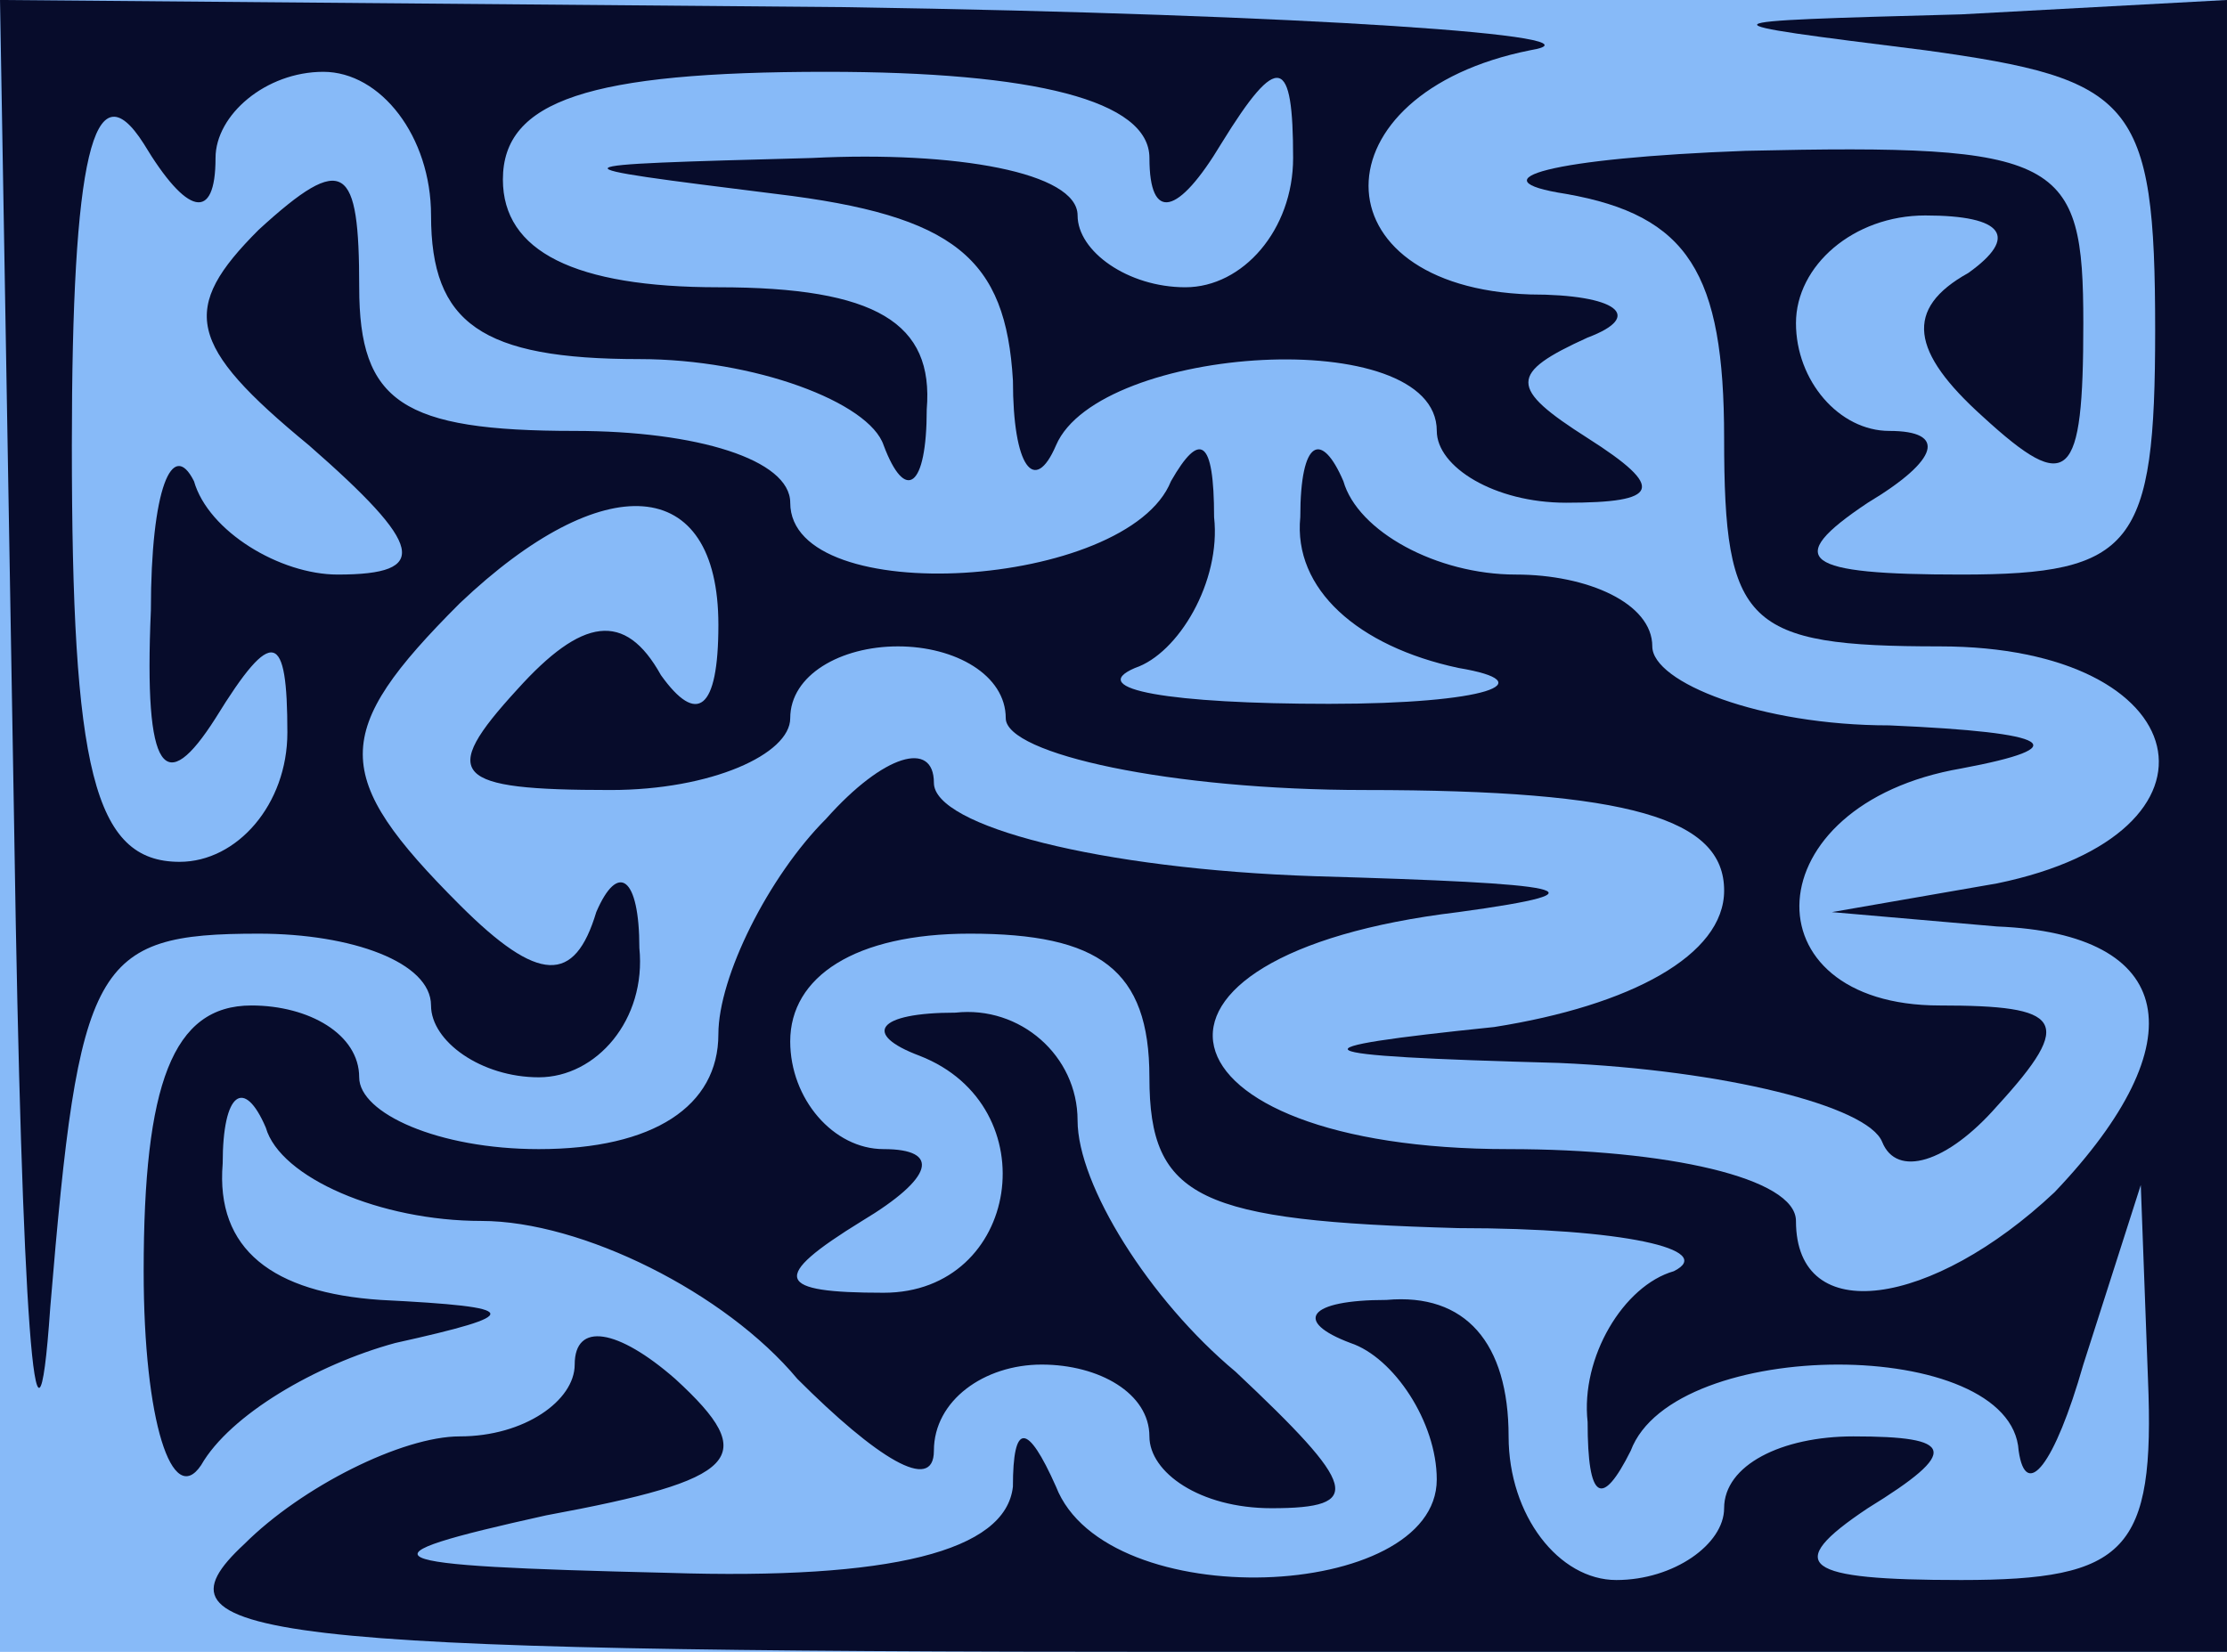
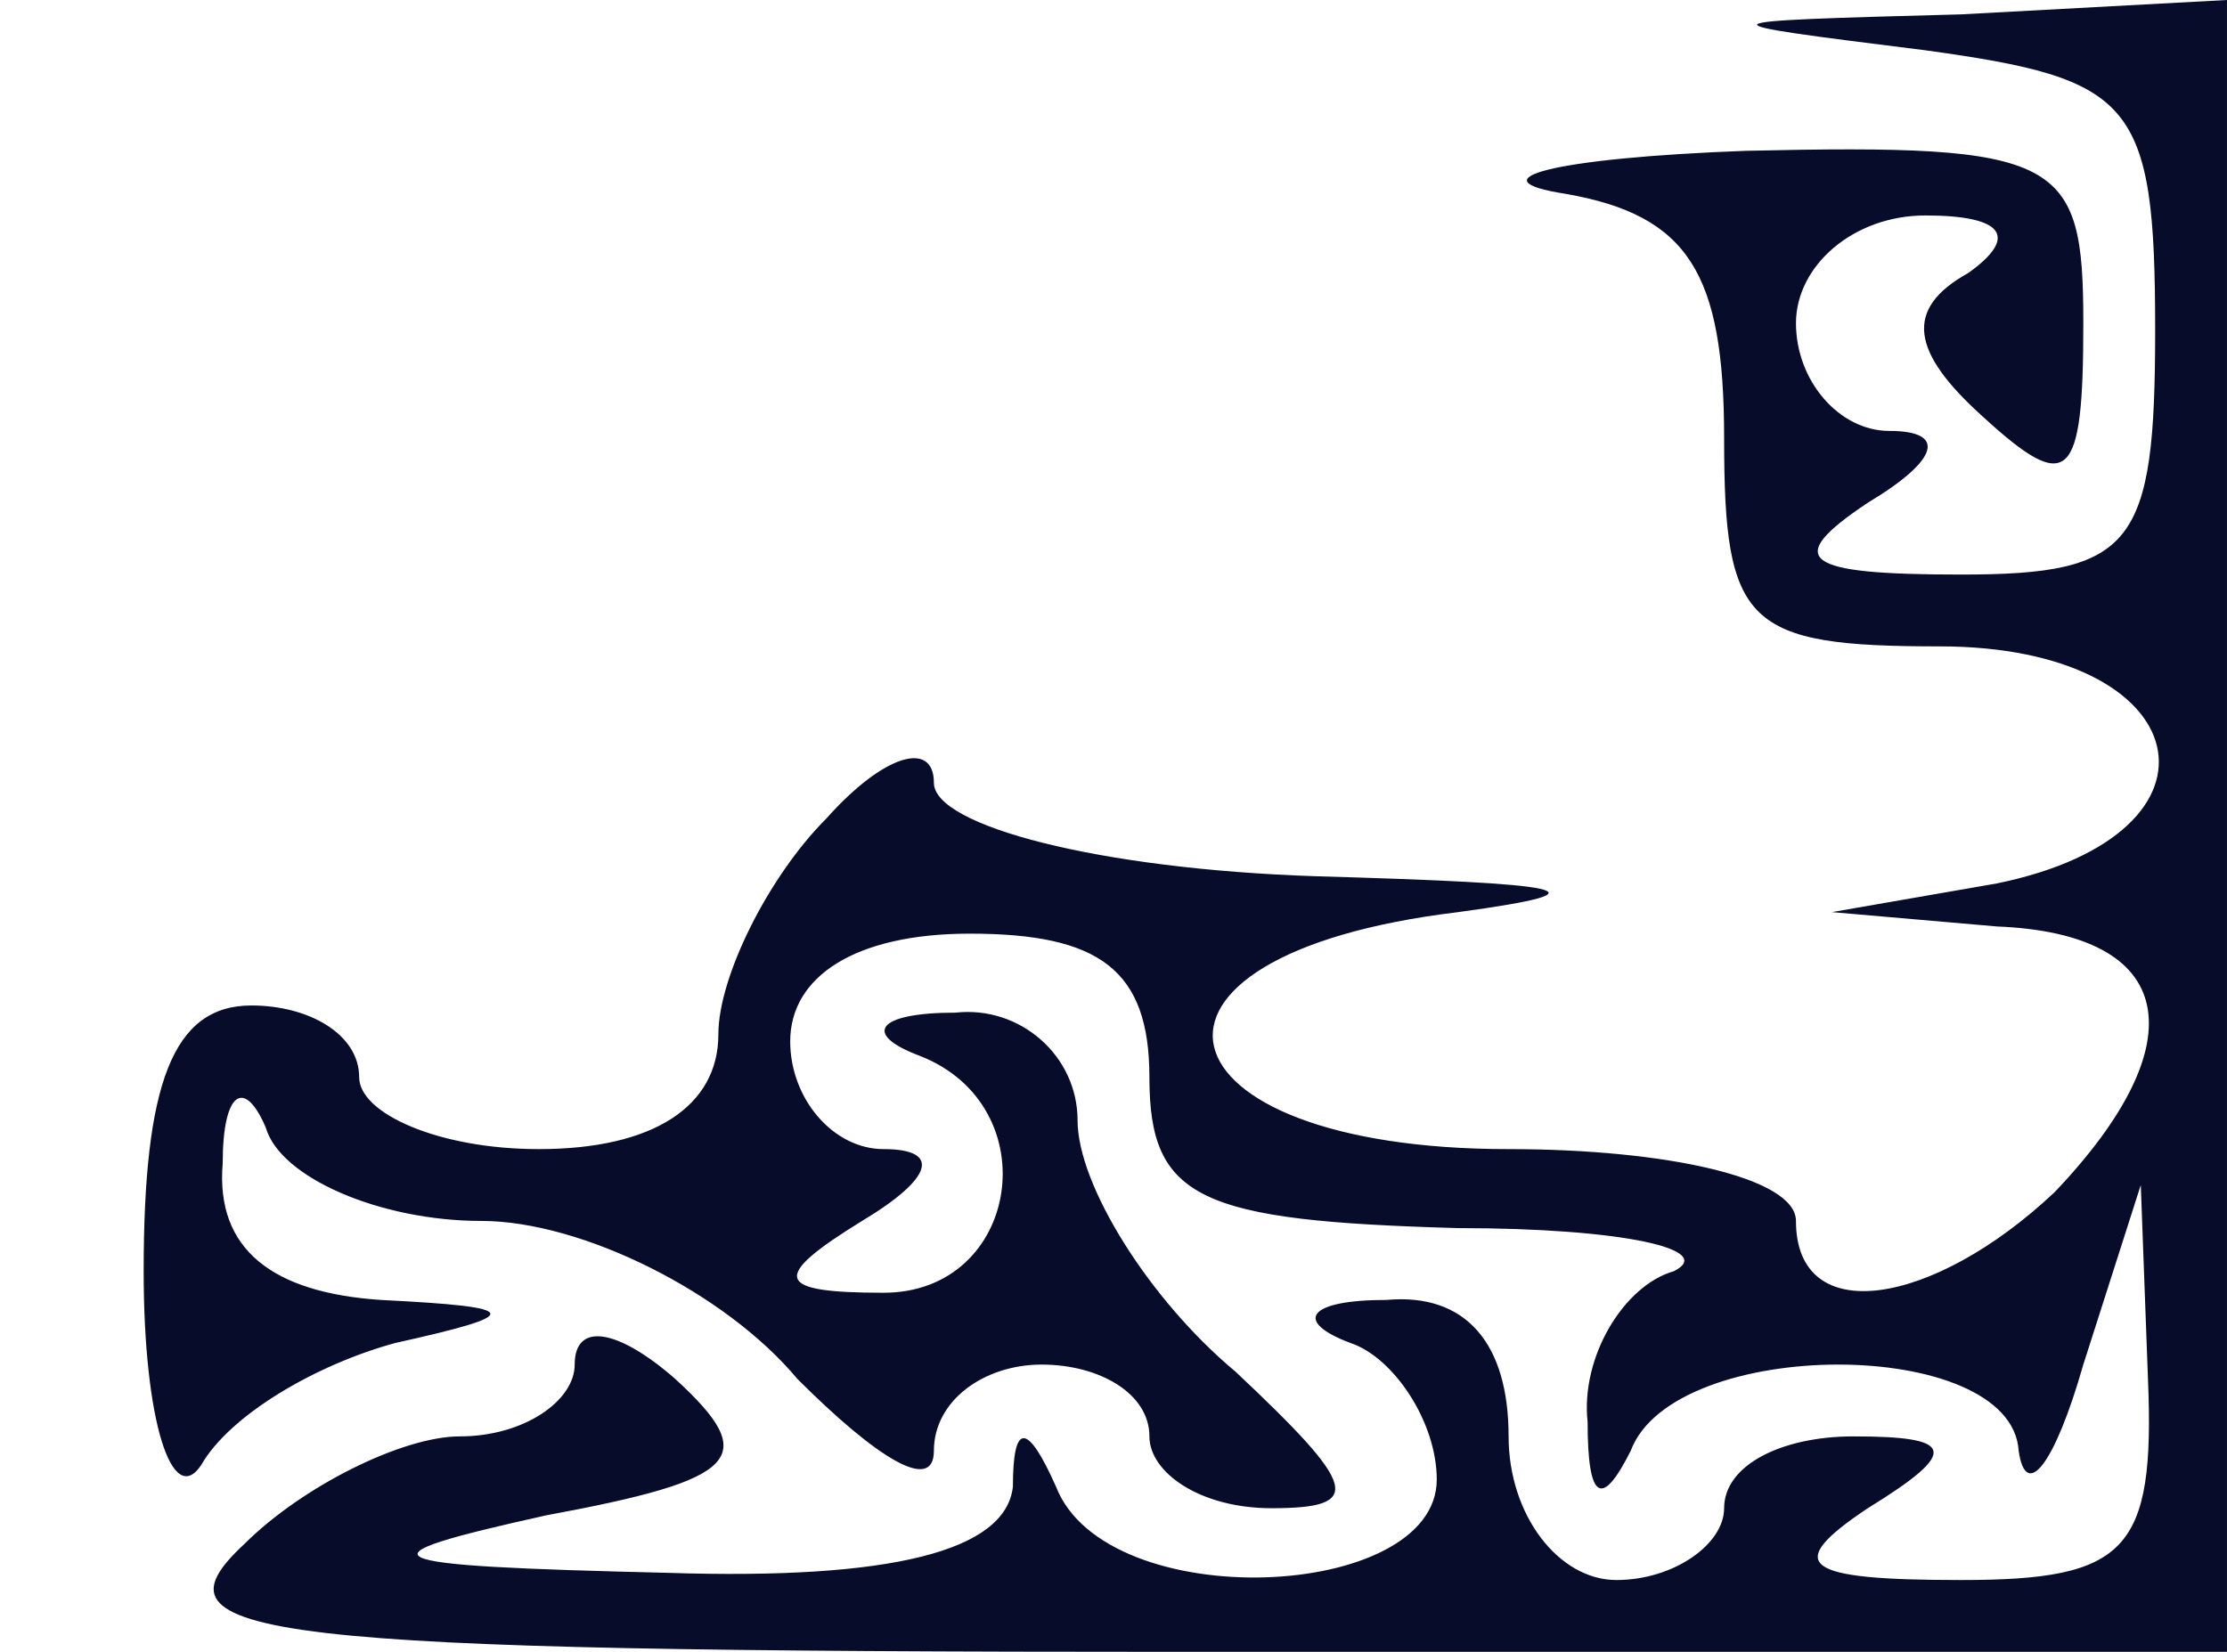
<svg xmlns="http://www.w3.org/2000/svg" version="1.0" width="62mm" height="46mm" viewBox="0 0 310 230">
  <g id="EasyMaze_by_Adam_Stanislav">
    <title>Easy Maze, by Adam Stanislav</title>
-     <rect id="bridges" fill="rgb(53%,73%,97%)" width="310" height="230" />
    <g id="maze" transform="translate(0,230) scale(1,-1)">
      <g id="pit" fill="rgb(3%,5%,17%)">
-         <path d="M2 113c1-65 3-94 5-65 4 48 6 52 29 52 13 0 24-4 24-10 0-5 7-10 15-10 8 0 15 8 14 18 0 10-3 12-6 5-3-10-8-10-19 1-18 18-18 24 0 42 20 19 36 18 36-3 0-12-3-14-8-7-5 9-11 8-20-2-11-12-9-14 13-14 14 0 25 5 25 10 0 6 7 10 15 10 8 0 15-4 15-10 0-5 23-10 50-10 37 0 50-4 50-14 0-9-13-16-32-19-29-3-28-4 9-5 23-1 43-6 45-11 2-5 9-3 16 5 11 12 9 14-8 14-27 0-26 28 3 33 16 3 13 5-10 6-18 0-33 6-33 11 0 6-9 10-19 10-11 0-22 6-24 13-3 7-6 6-6-5-1-10 8-18 22-21 12-2 4-5-18-5-22 0-34 2-27 5 6 2 12 12 11 21 0 11-2 12-6 5-6-15-53-18-53-3 0 6-13 10-30 10-24 0-30 4-30 20 0 17-2 19-14 8-11-11-10-16 7-30 16-14 17-18 4-18-8 0-18 6-20 13-3 6-6-1-6-18-1-23 2-26 9-15 8 13 10 12 10-2 0-10-7-18-15-18-12 0-15 13-15 58 0 40 3 53 10 42 6-10 10-11 10-2 0 6 7 12 15 12 8 0 15-9 15-20 0-15 7-20 29-20 16 0 32-6 34-12 3-8 6-6 6 5 1 12-7 17-29 17-20 0-30 5-30 15 0 11 12 15 45 15 29 0 45-4 45-12 0-9 4-8 10 2 8 13 10 12 10-2 0-10-7-18-15-18-8 0-15 5-15 10 0 6-17 9-37 8-37-1-37-1-5-5 25-3 32-9 33-26 0-12 3-16 6-9 6 14 53 17 53 2 0-5 8-10 18-10 13 0 14 2 3 9-11 7-11 9 0 14 8 3 4 6-8 6-30 1-30 28 0 34 12 2-31 5-95 6l-118 1 2-117z" />
        <path d="M268 223c29-4 32-7 32-39 0-30-3-34-27-34-22 0-25 2-13 10 10 6 11 10 3 10-7 0-13 7-13 15 0 8 8 15 18 15 11 0 13-3 6-8-9-5-8-11 2-20 12-11 14-9 14 13 0 23-3 25-47 24-27-1-38-4-25-6 17-3 22-11 22-34 0-26 3-29 30-29 36 0 42-26 8-33l-23-4 23-2c25-1 28-16 8-37-17-16-36-19-36-4 0 6-18 10-40 10-50 0-57 27-7 33 22 3 15 4-20 5-30 1-53 7-53 13 0 6-7 4-15-5-8-8-15-22-15-30 0-10-9-16-25-16-14 0-25 5-25 10 0 6-7 10-15 10-11 0-15-11-15-37 0-21 4-33 8-27 4 7 16 14 27 17 18 4 18 5-2 6-15 1-23 7-22 19 0 10 3 12 6 5 2-7 16-13 30-13 14 0 34-10 44-22 11-11 19-16 19-10 0 7 7 12 15 12 8 0 15-4 15-10 0-5 7-10 17-10 13 0 12 3-5 19-12 10-22 26-22 35 0 9-8 16-17 15-11 0-13-3-5-6 18-7 14-33-5-33-15 0-16 2-3 10 10 6 11 10 3 10-7 0-13 7-13 15 0 9 9 15 25 15 18 0 25-5 25-20 0-17 7-20 43-21 23 0 36-3 30-6-7-2-13-12-12-21 0-11 2-12 6-4 6 16 53 16 54 0 1-7 5-2 9 12l8 25 1-27c1-24-3-28-26-28-22 0-25 2-13 10 13 8 12 10-2 10-10 0-18-4-18-10 0-5-7-10-15-10-8 0-15 9-15 20 0 13-6 20-17 19-11 0-13-3-5-6 6-2 12-11 12-19 0-17-46-19-53-1-4 9-6 9-6 0-1-9-17-13-48-12-42 1-44 2-17 8 27 5 30 8 18 19-8 7-14 8-14 2 0-5-7-10-16-10-8 0-22-7-30-15-14-13 1-15 130-15l146 0 0 115 0 115-37-2c-37-1-37-1-5-5z" />
      </g>
    </g>
  </g>
</svg>